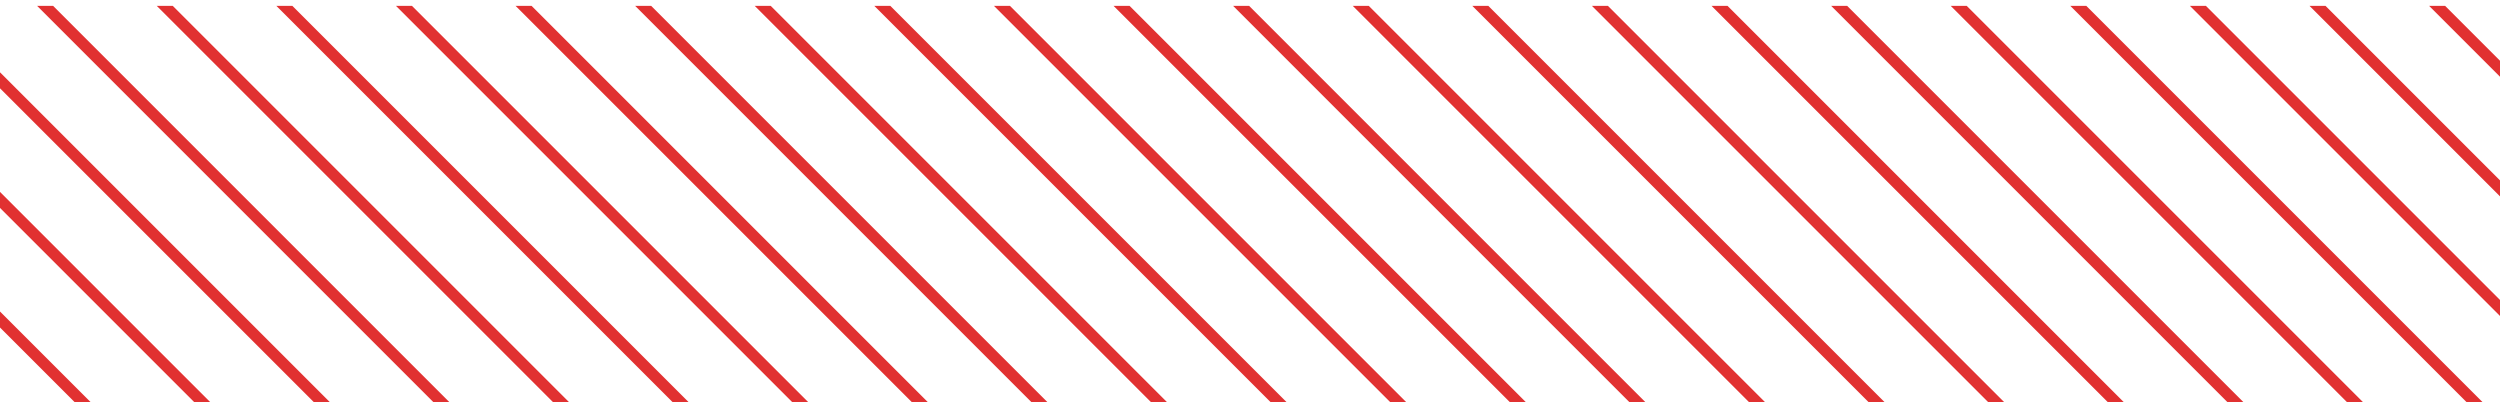
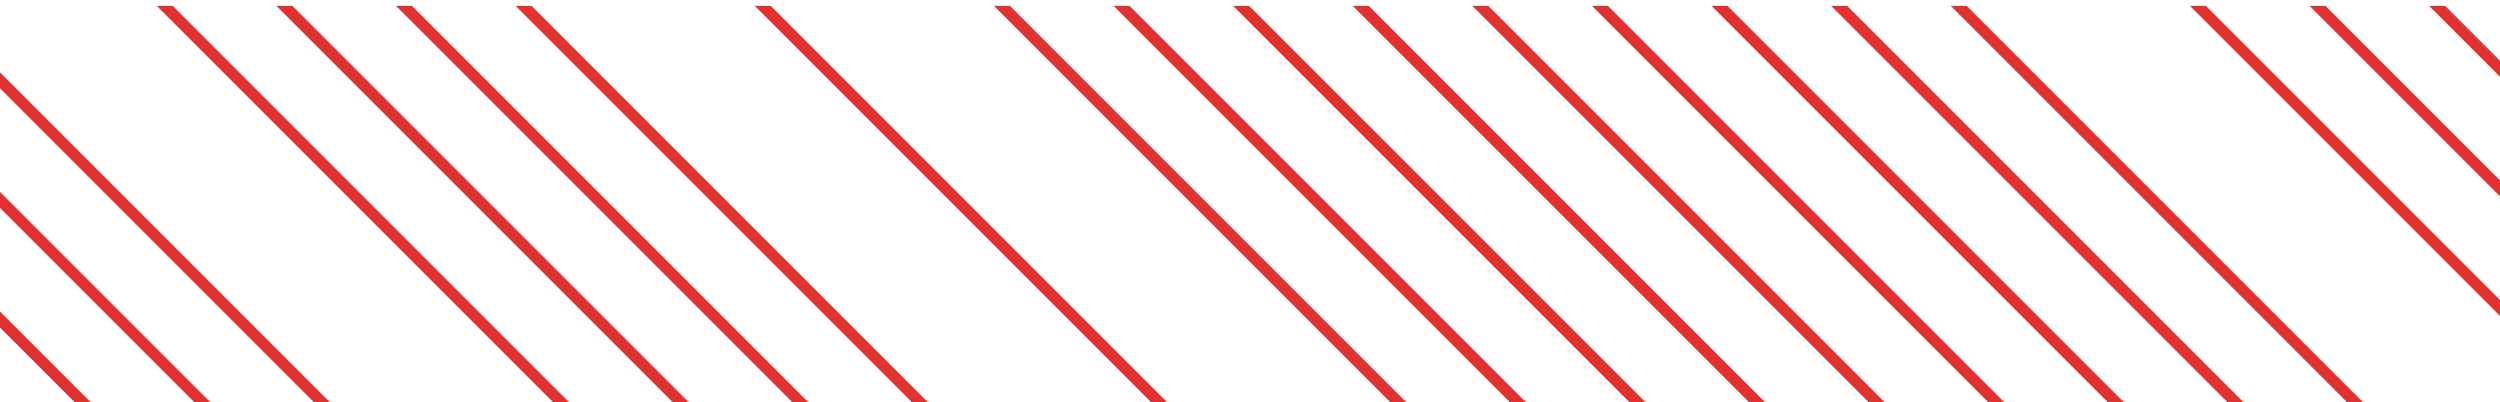
<svg xmlns="http://www.w3.org/2000/svg" xmlns:xlink="http://www.w3.org/1999/xlink" id="Layer_1" x="0px" y="0px" viewBox="0 0 662.98 106.73" style="enable-background:new 0 0 662.98 106.73;" xml:space="preserve">
  <style type="text/css"> .st0{fill:#FFFFFF;} .st1{fill:none;stroke:#A09E5C;stroke-miterlimit:10;} .st2{clip-path:url(#SVGID_2_);} .st3{fill:none;stroke:#E13131;stroke-miterlimit:10;} .st4{clip-path:url(#SVGID_4_);} .st5{fill:none;stroke:#E13131;stroke-width:3;stroke-miterlimit:10;} .st6{fill:#E13131;} </style>
  <g>
    <defs>
      <rect id="SVGID_3_" y="1.56" width="662.98" height="105.16" />
    </defs>
    <clipPath id="SVGID_2_">
      <use xlink:href="#SVGID_3_" style="overflow:visible;" />
    </clipPath>
    <g class="st2">
      <line class="st5" x1="-119.49" y1="92.11" x2="302.03" y2="513.63" />
-       <line class="st5" x1="-103.63" y1="76.25" x2="317.89" y2="497.77" />
      <line class="st5" x1="-71.92" y1="44.53" x2="349.61" y2="466.06" />
      <line class="st5" x1="-87.78" y1="60.39" x2="333.75" y2="481.92" />
      <line class="st5" x1="-56.06" y1="28.67" x2="365.47" y2="450.2" />
      <line class="st5" x1="-40.2" y1="12.81" x2="381.33" y2="434.34" />
      <line class="st5" x1="-24.34" y1="-3.04" x2="397.18" y2="418.48" />
-       <line class="st5" x1="-8.49" y1="-18.9" x2="413.04" y2="402.63" />
      <line class="st5" x1="7.37" y1="-34.76" x2="428.9" y2="386.77" />
      <line class="st5" x1="23.23" y1="-50.62" x2="444.76" y2="370.91" />
      <line class="st5" x1="54.95" y1="-82.34" x2="476.48" y2="339.19" />
      <line class="st5" x1="39.09" y1="-66.48" x2="460.62" y2="355.05" />
-       <line class="st5" x1="70.81" y1="-98.19" x2="492.33" y2="323.33" />
      <line class="st5" x1="86.66" y1="-114.05" x2="508.19" y2="307.48" />
-       <line class="st5" x1="102.52" y1="-129.91" x2="524.05" y2="291.62" />
      <line class="st5" x1="118.38" y1="-145.77" x2="539.91" y2="275.76" />
      <line class="st5" x1="134.24" y1="-161.63" x2="555.77" y2="259.9" />
      <line class="st5" x1="150.1" y1="-177.48" x2="571.62" y2="244.04" />
      <line class="st5" x1="165.96" y1="-193.34" x2="587.48" y2="228.18" />
      <line class="st5" x1="197.67" y1="-225.06" x2="619.2" y2="196.47" />
      <line class="st5" x1="181.81" y1="-209.2" x2="603.34" y2="212.33" />
      <line class="st5" x1="213.53" y1="-240.92" x2="635.06" y2="180.61" />
      <line class="st5" x1="229.39" y1="-256.78" x2="650.92" y2="164.75" />
      <line class="st5" x1="245.25" y1="-272.63" x2="666.77" y2="148.89" />
-       <line class="st5" x1="261.1" y1="-288.49" x2="682.63" y2="133.04" />
      <line class="st5" x1="276.96" y1="-304.35" x2="698.49" y2="117.18" />
      <line class="st5" x1="292.82" y1="-320.21" x2="714.35" y2="101.32" />
      <line class="st5" x1="324.54" y1="-351.93" x2="746.07" y2="69.6" />
      <line class="st5" x1="308.68" y1="-336.07" x2="730.21" y2="85.46" />
      <line class="st5" x1="340.4" y1="-367.78" x2="761.92" y2="53.74" />
      <line class="st5" x1="356.25" y1="-383.64" x2="777.78" y2="37.89" />
    </g>
  </g>
</svg>